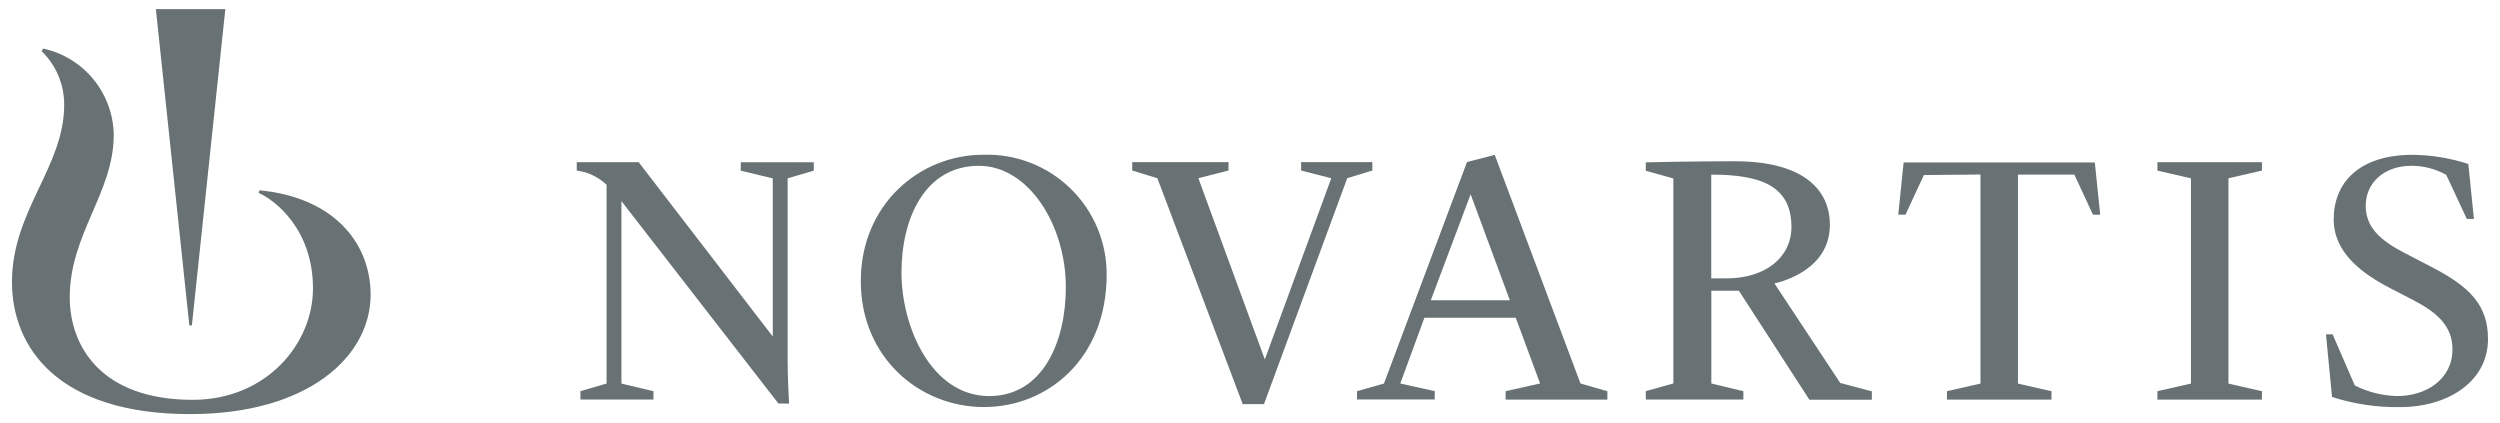
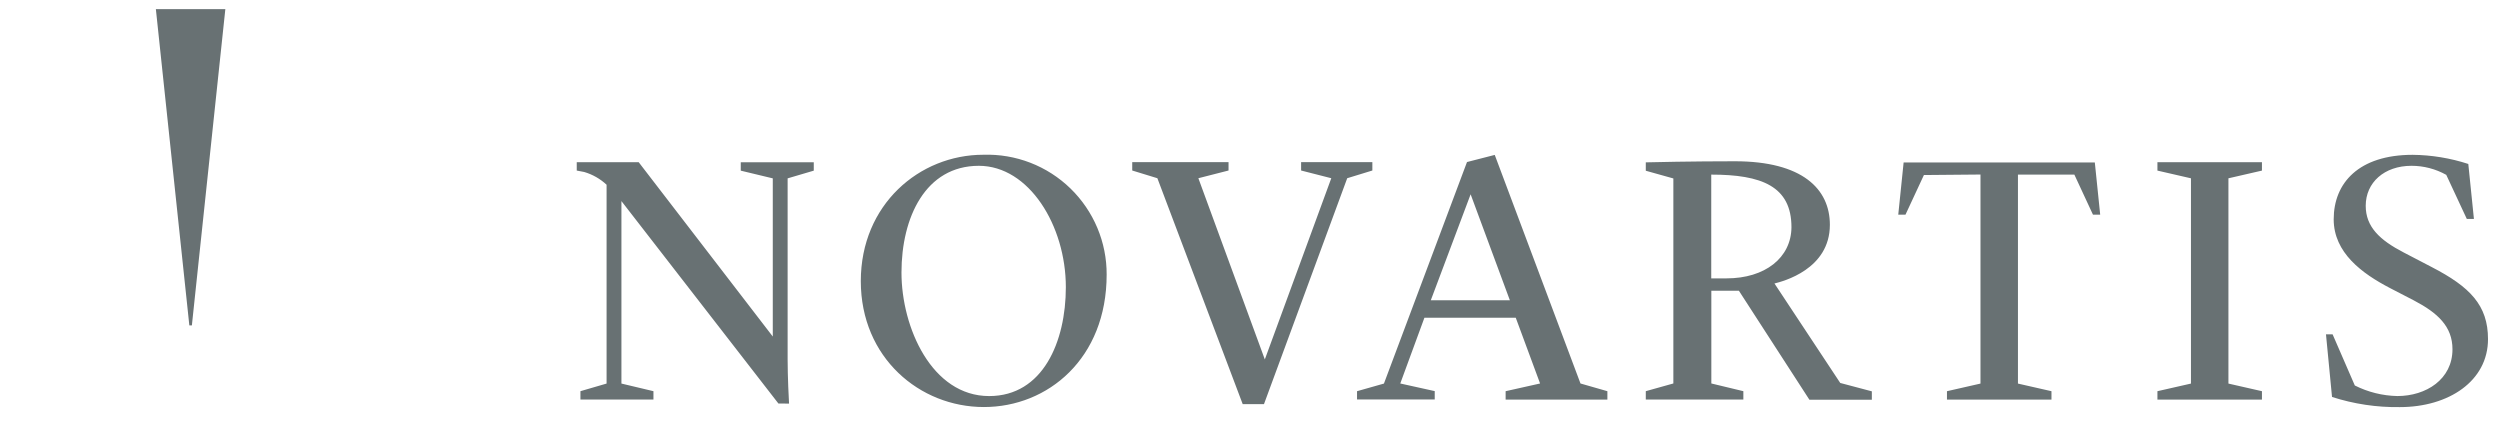
<svg xmlns="http://www.w3.org/2000/svg" fill="none" height="24" viewBox="0 0 142 24" width="142">
  <clipPath id="a">
    <path d="m.675.52h140.657v23h-140.657z" />
  </clipPath>
  <g clip-path="url(#a)" fill="#687173">
-     <path d="m14.744 10.808-.057.148c.952.419 3.09 2.08 3.09 5.427 0 3.152-2.657 6.327-6.832 6.327-5.194 0-6.984-3.038-6.984-5.827 0-3.575 2.499-5.956 2.499-9.212-.014-1.152-.418-2.265-1.146-3.157-.728-.892-1.737-1.512-2.863-1.756l-.086.148c.408.396.732.871.952 1.395.22.524.332 1.088.329 1.657 0 3.518-2.966 6.018-2.966 10.055 0 3.718 2.599 7.508 10.126 7.508 6.708 0 10.245-3.285 10.245-6.779-.005-2.999-2.152-5.537-6.308-5.932z" />
    <path d="m44.214 22.92-8.917-11.498v10.364l1.819.433v.476h-4.147v-.476l1.485-.433v-11.293c-.361-.337-.797-.585-1.271-.724-.181-.038-.424-.081-.424-.081v-.476h3.518l7.617 9.903v-8.984l-1.819-.438v-.476h4.147v.476l-1.485.438v10.279c0 .952.067 2.338.081 2.514zm18.644-7.322c0 4.761-3.333 7.522-6.975 7.522s-6.989-2.799-6.989-7.151 3.333-7.179 6.956-7.179c.912-.03 1.821.124 2.672.453.851.329 1.627.827 2.281 1.463.654.636 1.173 1.397 1.527 2.239.353.841.533 1.745.528 2.658zm-2.318.714c0-3.499-2.095-6.894-4.942-6.894-3.028 0-4.394 2.928-4.394 6.061s1.728 7.018 4.98 7.018c3.057 0 4.356-3.095 4.356-6.184zm5.199-6.189-1.428-.438v-.476h5.47v.476l-1.714.438 3.775 10.293 3.775-10.293-1.714-.438v-.476h4.047v.476l-1.428.438-4.728 12.831h-1.209zm32.327 5.689h-.867v-5.894c2.856 0 4.556.657 4.556 2.99-.014 1.733-1.5 2.904-3.69 2.904zm24.476 6.408 1.905-.433v-11.659l-1.905-.438v-.476h5.937v.476l-1.904.438v11.659l1.904.433v.476h-5.937zm9.574-3.228h.377l1.261 2.904c.75.377 1.575.582 2.414.6 1.638 0 3.133-.952 3.133-2.657 0-1.295-.838-2.066-2.195-2.776l-1.343-.695c-1.604-.833-3.209-2.014-3.209-3.913 0-2.066 1.429-3.661 4.485-3.661 1.074.011 2.14.186 3.161.519l.319 3.123h-.404l-1.167-2.504c-.604-.337-1.284-.514-1.975-.514-1.548 0-2.6.952-2.6 2.271 0 1.195.795 1.947 2.157 2.652l1.59.828c2.171 1.123 3.199 2.166 3.199 4.094 0 2.38-2.233 3.861-5.008 3.861-1.307.02-2.608-.175-3.852-.576zm-55.036 3.228 1.528-.433 4.718-12.583 1.576-.405 4.87 12.983 1.528.438v.476h-5.78v-.476l1.957-.438-1.381-3.733h-5.189l-1.371 3.733 1.957.433v.476h-4.413zm4.19-5.166h4.49l-2.228-6.018zm19.52-.952c.476-.119 3.147-.8 3.147-3.333 0-2.033-1.557-3.609-5.395-3.609-2.38 0-4.761.052-5.061.062v.476l1.566.438v11.645l-1.566.438v.476h5.542v-.476l-1.819-.438v-5.266h1.566l4.004 6.189h3.547v-.476l-1.795-.476zm11.702-6.189v11.874l-1.904.433v.476h5.936v-.476l-1.904-.433v-11.869h3.204l1.057 2.276h.41l-.305-2.966h-10.86l-.305 2.966h.41l1.047-2.252zm-101.593 8.57 1.904-17.992h-3.952l1.904 17.992z" />
  </g>
</svg>